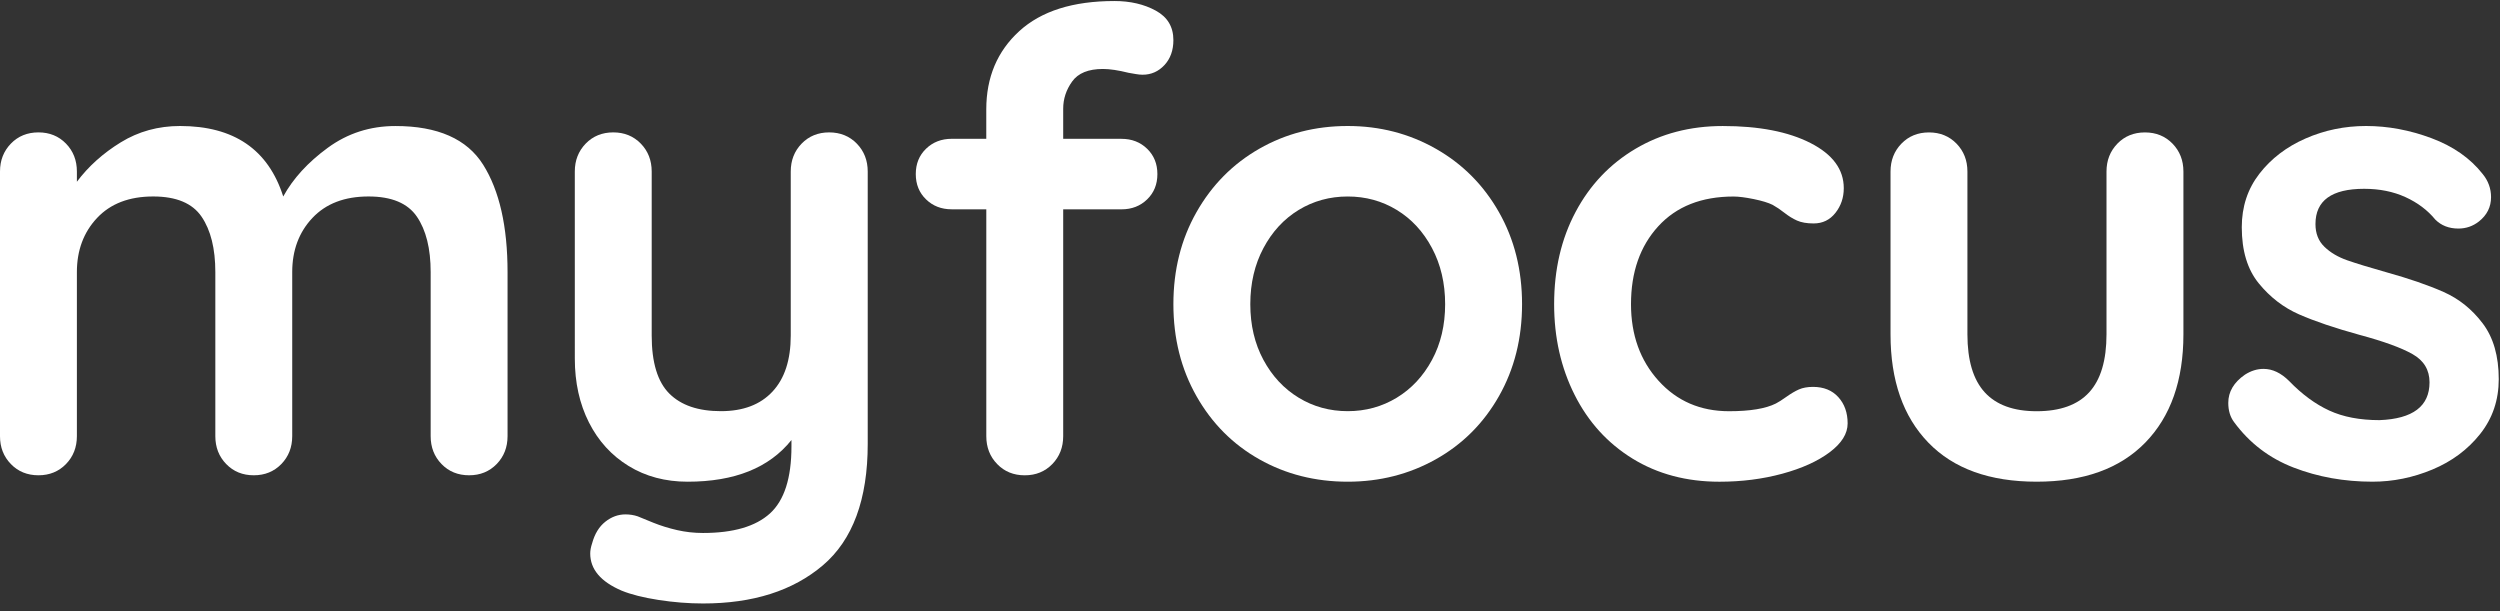
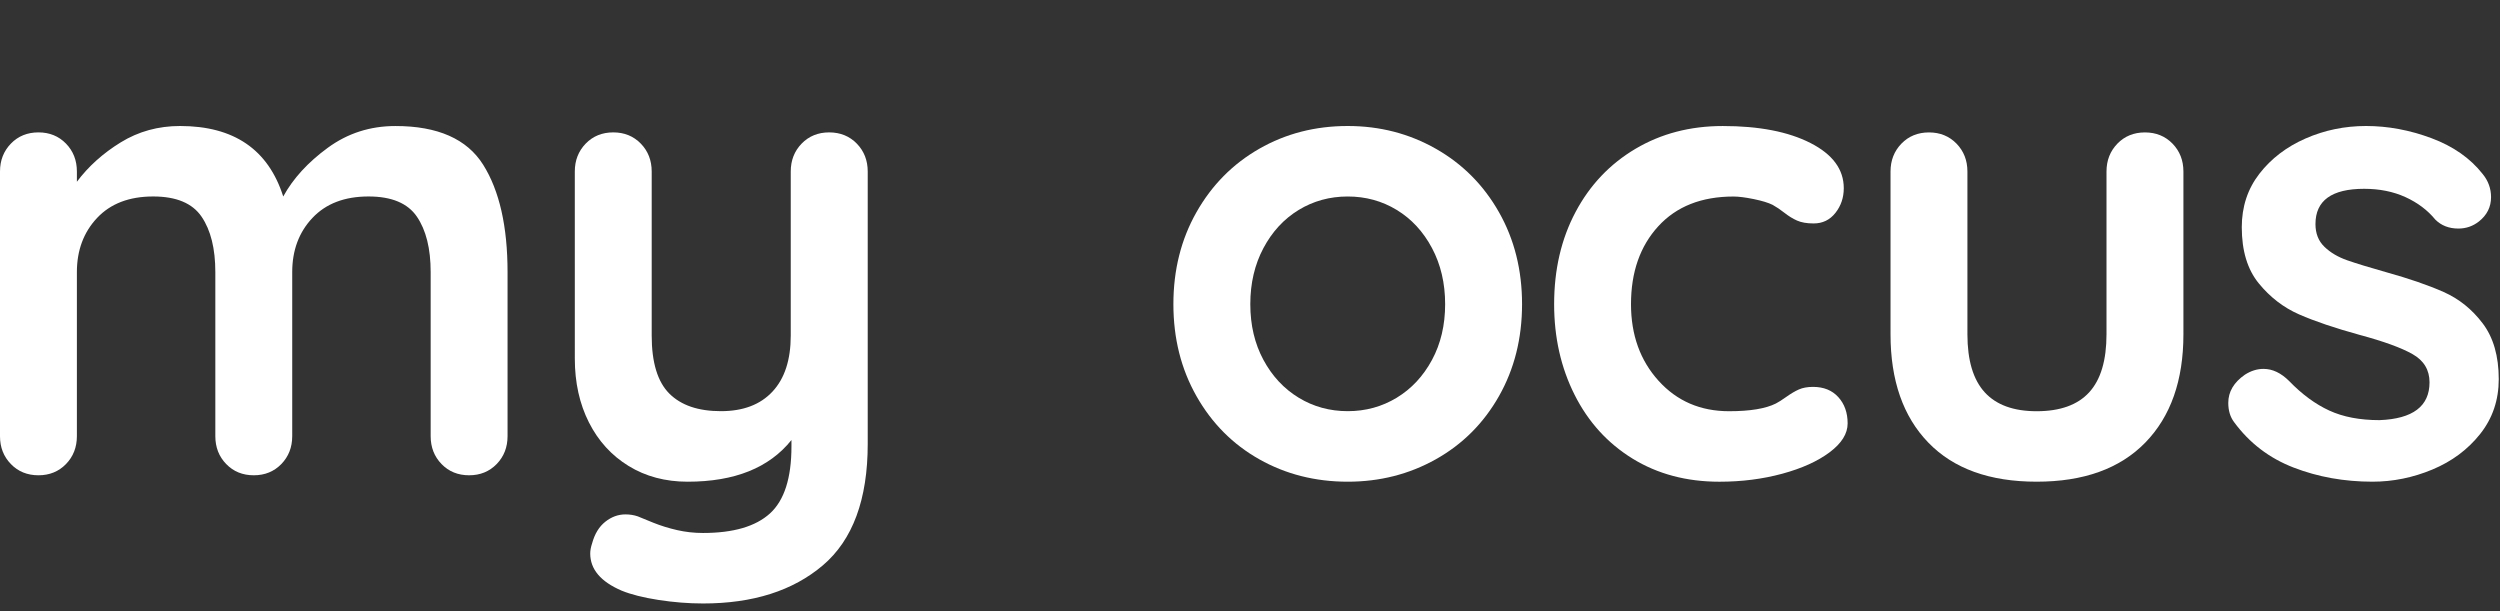
<svg xmlns="http://www.w3.org/2000/svg" version="1.1" id="Capa_1" x="0px" y="0px" viewBox="0 0 900 220" style="enable-background:new 0 0 900 220;" xml:space="preserve">
  <rect x="0" y="0" width="900" height="220" fill="#333333" stroke="none" />
  <style type="text/css">
	.st0{fill:#ffffff;}
</style>
  <g>
    <path class="st0" d="M173.95,59.32c5.84,9.31,8.77,22.19,8.77,38.64v59.06c0,4-1.31,7.35-3.92,10.04   c-2.62,2.69-5.92,4.04-9.92,4.04c-4,0-7.31-1.34-9.92-4.04c-2.62-2.69-3.92-6.04-3.92-10.04V97.96c0-8.46-1.65-15.11-4.96-19.96   c-3.31-4.85-9.11-7.27-17.42-7.27c-8.62,0-15.34,2.58-20.19,7.73c-4.85,5.15-7.27,11.65-7.27,19.5v59.06c0,4-1.31,7.35-3.92,10.04   c-2.62,2.69-5.92,4.04-9.92,4.04c-4,0-7.31-1.34-9.92-4.04c-2.62-2.69-3.92-6.04-3.92-10.04V97.96c0-8.46-1.65-15.11-4.96-19.96   c-3.31-4.85-9.11-7.27-17.42-7.27c-8.62,0-15.34,2.58-20.19,7.73c-4.84,5.15-7.27,11.65-7.27,19.5v59.06c0,4-1.31,7.35-3.92,10.04   c-2.62,2.69-5.92,4.04-9.92,4.04c-4,0-7.31-1.34-9.92-4.04C1.3,164.37,0,161.03,0,157.03V61.74c0-4,1.31-7.34,3.92-10.04   c2.61-2.69,5.92-4.04,9.92-4.04c4,0,7.3,1.35,9.92,4.04c2.61,2.69,3.92,6.04,3.92,10.04v3.69c4.15-5.54,9.42-10.27,15.8-14.19   c6.38-3.92,13.5-5.88,21.34-5.88c19.38,0,31.76,8.46,37.14,25.38c3.54-6.46,8.88-12.3,16.03-17.53c7.15-5.23,15.26-7.84,24.34-7.84   C157.57,45.36,168.11,50.02,173.95,59.32z" />
    <path class="st0" d="M308.46,51.71c2.61,2.69,3.92,6.04,3.92,10.04v98.05c0,19.99-5.39,34.57-16.15,43.72   c-10.77,9.15-25.15,13.73-43.14,13.73c-5.23,0-10.58-0.43-16.03-1.27c-5.46-0.85-9.88-1.96-13.27-3.35   c-7.54-3.23-11.31-7.69-11.31-13.38c0-1.08,0.23-2.31,0.69-3.69c0.92-3.38,2.5-5.96,4.73-7.73c2.23-1.77,4.65-2.65,7.27-2.65   c1.54,0,3,0.23,4.38,0.69c1.07,0.46,2.96,1.23,5.65,2.31c2.69,1.08,5.54,1.96,8.54,2.65c3,0.69,6.11,1.04,9.34,1.04   c10.92,0,18.95-2.35,24.11-7.04c5.15-4.69,7.73-12.73,7.73-24.11v-2.31c-8,10-20.46,15-37.38,15c-8,0-15.08-1.88-21.23-5.65   c-6.15-3.77-10.92-9-14.3-15.69c-3.38-6.69-5.08-14.34-5.08-22.96V61.74c0-4,1.31-7.34,3.92-10.04c2.61-2.69,5.92-4.04,9.92-4.04   c4,0,7.3,1.35,9.92,4.04c2.61,2.69,3.92,6.04,3.92,10.04v59.06c0,9.69,2.11,16.65,6.34,20.88c4.23,4.23,10.42,6.34,18.57,6.34   c8,0,14.19-2.34,18.57-7.04c4.38-4.69,6.58-11.42,6.58-20.19V61.74c0-4,1.3-7.34,3.92-10.04c2.61-2.69,5.92-4.04,9.92-4.04   C302.54,47.67,305.84,49.02,308.46,51.71z" />
-     <path class="st0" d="M385.98,29.33c-2.16,3-3.23,6.27-3.23,9.81v10.84h20.99c3.69,0,6.77,1.19,9.23,3.58   c2.46,2.39,3.69,5.42,3.69,9.11s-1.23,6.73-3.69,9.11c-2.46,2.39-5.54,3.58-9.23,3.58h-20.99v81.67c0,4-1.31,7.35-3.92,10.04   c-2.62,2.69-5.92,4.04-9.92,4.04c-4,0-7.31-1.34-9.92-4.04c-2.62-2.69-3.92-6.04-3.92-10.04V75.35H342.6   c-3.69,0-6.77-1.19-9.23-3.58c-2.46-2.38-3.69-5.42-3.69-9.11s1.23-6.73,3.69-9.11c2.46-2.38,5.54-3.58,9.23-3.58h12.46V39.36   c0-11.54,3.96-20.92,11.88-28.15c7.92-7.23,19.34-10.84,34.26-10.84c5.69,0,10.65,1.15,14.88,3.46c4.23,2.31,6.34,5.85,6.34,10.61   c0,3.69-1.08,6.69-3.23,9c-2.16,2.31-4.77,3.46-7.84,3.46c-0.77,0-1.58-0.08-2.42-0.23c-0.85-0.15-1.73-0.31-2.65-0.46   c-3.69-0.92-6.77-1.38-9.23-1.38C391.82,24.83,388.13,26.33,385.98,29.33z" />
    <path class="st0" d="M539.63,142.61c-5.54,9.77-13.12,17.34-22.73,22.73c-9.61,5.39-20.19,8.07-31.72,8.07   c-11.69,0-22.3-2.69-31.84-8.07c-9.54-5.38-17.07-12.96-22.61-22.73c-5.54-9.77-8.31-20.8-8.31-33.11c0-12.3,2.77-23.34,8.31-33.11   c5.54-9.77,13.07-17.38,22.61-22.84c9.54-5.46,20.15-8.19,31.84-8.19c11.54,0,22.11,2.73,31.72,8.19   c9.61,5.46,17.19,13.07,22.73,22.84c5.54,9.77,8.31,20.8,8.31,33.11C547.94,121.81,545.17,132.84,539.63,142.61z M515.52,89.31   c-3.15-5.92-7.38-10.5-12.69-13.73c-5.31-3.23-11.19-4.84-17.65-4.84s-12.34,1.61-17.65,4.84c-5.31,3.23-9.54,7.81-12.69,13.73   c-3.15,5.92-4.73,12.65-4.73,20.19c0,7.54,1.58,14.23,4.73,20.07c3.15,5.85,7.38,10.38,12.69,13.61   c5.31,3.23,11.19,4.84,17.65,4.84s12.34-1.62,17.65-4.84c5.31-3.23,9.53-7.76,12.69-13.61c3.15-5.84,4.73-12.53,4.73-20.07   C520.25,101.97,518.67,95.23,515.52,89.31z" />
    <path class="st0" d="M651.76,51.48c8,4.08,12,9.5,12,16.27c0,3.39-1,6.34-3,8.88c-2,2.54-4.61,3.81-7.84,3.81   c-2.46,0-4.46-0.35-6-1.04c-1.54-0.69-3.04-1.62-4.5-2.77c-1.46-1.15-2.88-2.11-4.27-2.88c-1.54-0.77-3.81-1.46-6.81-2.08   c-3-0.61-5.42-0.92-7.27-0.92c-11.54,0-20.57,3.58-27.11,10.73c-6.54,7.15-9.8,16.5-9.8,28.03c0,11.07,3.31,20.27,9.92,27.57   c6.61,7.31,15.07,10.96,25.38,10.96c7.53,0,13.15-0.92,16.84-2.77c0.92-0.46,2.19-1.27,3.81-2.42c1.62-1.15,3.12-2.04,4.5-2.65   c1.38-0.61,3.08-0.92,5.08-0.92c3.84,0,6.88,1.23,9.11,3.69c2.23,2.46,3.35,5.62,3.35,9.46c0,3.69-2.16,7.15-6.46,10.38   c-4.31,3.23-10,5.81-17.07,7.73c-7.08,1.92-14.61,2.88-22.61,2.88c-11.85,0-22.26-2.77-31.26-8.3c-9-5.54-15.96-13.19-20.88-22.96   c-4.92-9.77-7.38-20.65-7.38-32.65c0-12.46,2.57-23.53,7.73-33.22c5.15-9.69,12.34-17.26,21.57-22.73   c9.23-5.46,19.69-8.19,31.38-8.19C633.22,45.36,643.76,47.4,651.76,51.48z" />
    <path class="st0" d="M782.11,51.71c2.61,2.69,3.92,6.04,3.92,10.04v58.6c0,16.61-4.58,29.61-13.73,38.99   c-9.15,9.38-22.19,14.07-39.11,14.07c-16.92,0-29.92-4.69-38.99-14.07c-9.08-9.38-13.61-22.38-13.61-38.99v-58.6   c0-4,1.31-7.34,3.92-10.04c2.61-2.69,5.92-4.04,9.92-4.04c4,0,7.3,1.35,9.92,4.04c2.61,2.69,3.92,6.04,3.92,10.04v58.6   c0,9.38,2.08,16.34,6.23,20.88c4.15,4.54,10.38,6.81,18.69,6.81c8.46,0,14.77-2.27,18.92-6.81c4.15-4.54,6.23-11.5,6.23-20.88   v-58.6c0-4,1.31-7.34,3.92-10.04c2.61-2.69,5.92-4.04,9.92-4.04C776.19,47.67,779.49,49.02,782.11,51.71z" />
    <path class="st0" d="M802.18,145.03c0-4,2-7.38,6-10.15c2.15-1.38,4.38-2.08,6.69-2.08c3.23,0,6.3,1.46,9.23,4.38   c4.61,4.77,9.42,8.31,14.42,10.61c5,2.31,11.03,3.46,18.11,3.46c12-0.46,18-5,18-13.61c0-4.46-2.04-7.84-6.11-10.15   c-4.08-2.31-10.42-4.61-19.03-6.92c-8.92-2.46-16.19-4.92-21.8-7.38c-5.62-2.46-10.46-6.19-14.54-11.19   c-4.08-5-6.11-11.73-6.11-20.19c0-7.38,2.11-13.8,6.34-19.26c4.23-5.46,9.77-9.69,16.61-12.69c6.84-3,14.11-4.5,21.8-4.5   c7.84,0,15.69,1.46,23.53,4.38c7.84,2.92,13.99,7.23,18.46,12.92c2,2.46,3,5.23,3,8.31c0,3.54-1.46,6.46-4.38,8.77   c-2.16,1.69-4.61,2.54-7.38,2.54c-3.38,0-6.15-1.07-8.31-3.23c-2.77-3.38-6.34-6.07-10.73-8.08c-4.38-2-9.34-3-14.88-3   c-11.69,0-17.53,4.23-17.53,12.69c0,3.39,1.07,6.11,3.23,8.19c2.15,2.08,4.88,3.69,8.19,4.85c3.31,1.15,7.96,2.58,13.96,4.27   c8.31,2.31,15.23,4.69,20.76,7.15c5.54,2.46,10.23,6.23,14.07,11.31c3.84,5.08,5.77,11.77,5.77,20.07c0,7.54-2.23,14.11-6.69,19.73   c-4.46,5.62-10.19,9.88-17.19,12.8c-7,2.92-14.19,4.38-21.57,4.38c-10.15,0-19.61-1.69-28.38-5.08   c-8.77-3.38-15.92-8.84-21.46-16.38C802.87,150.1,802.18,147.8,802.18,145.03z" />
  </g>
</svg>